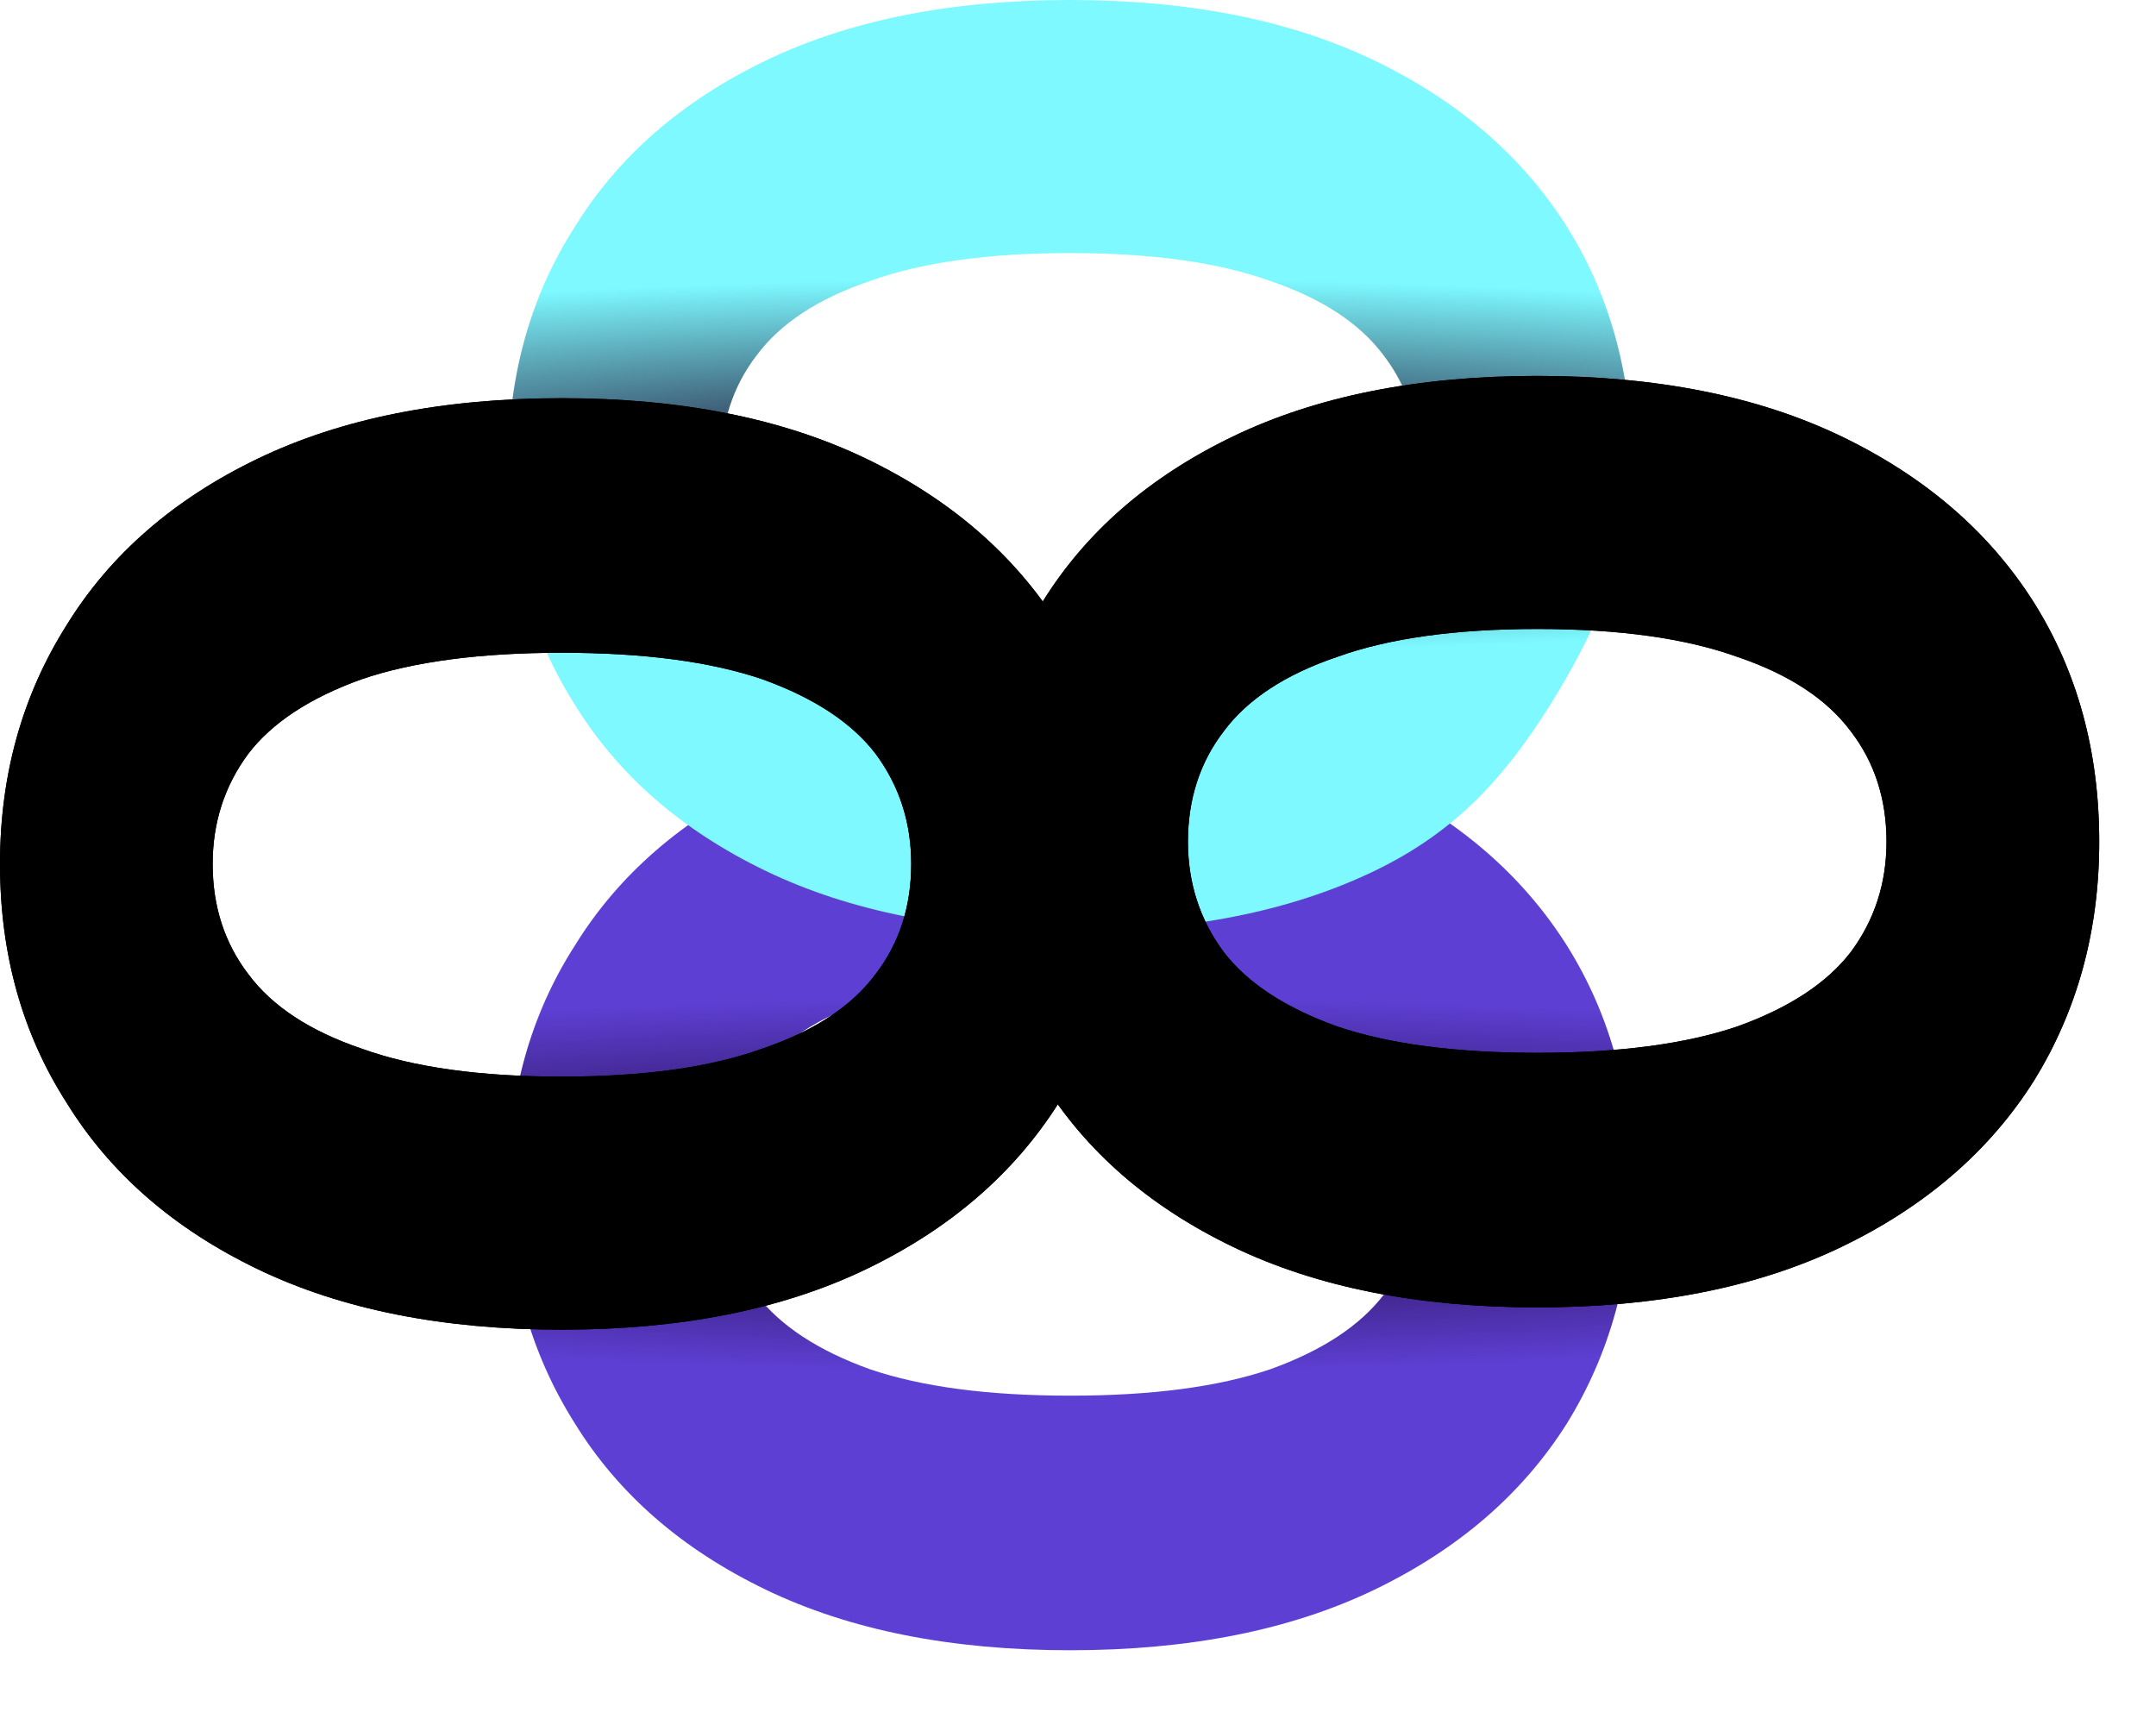
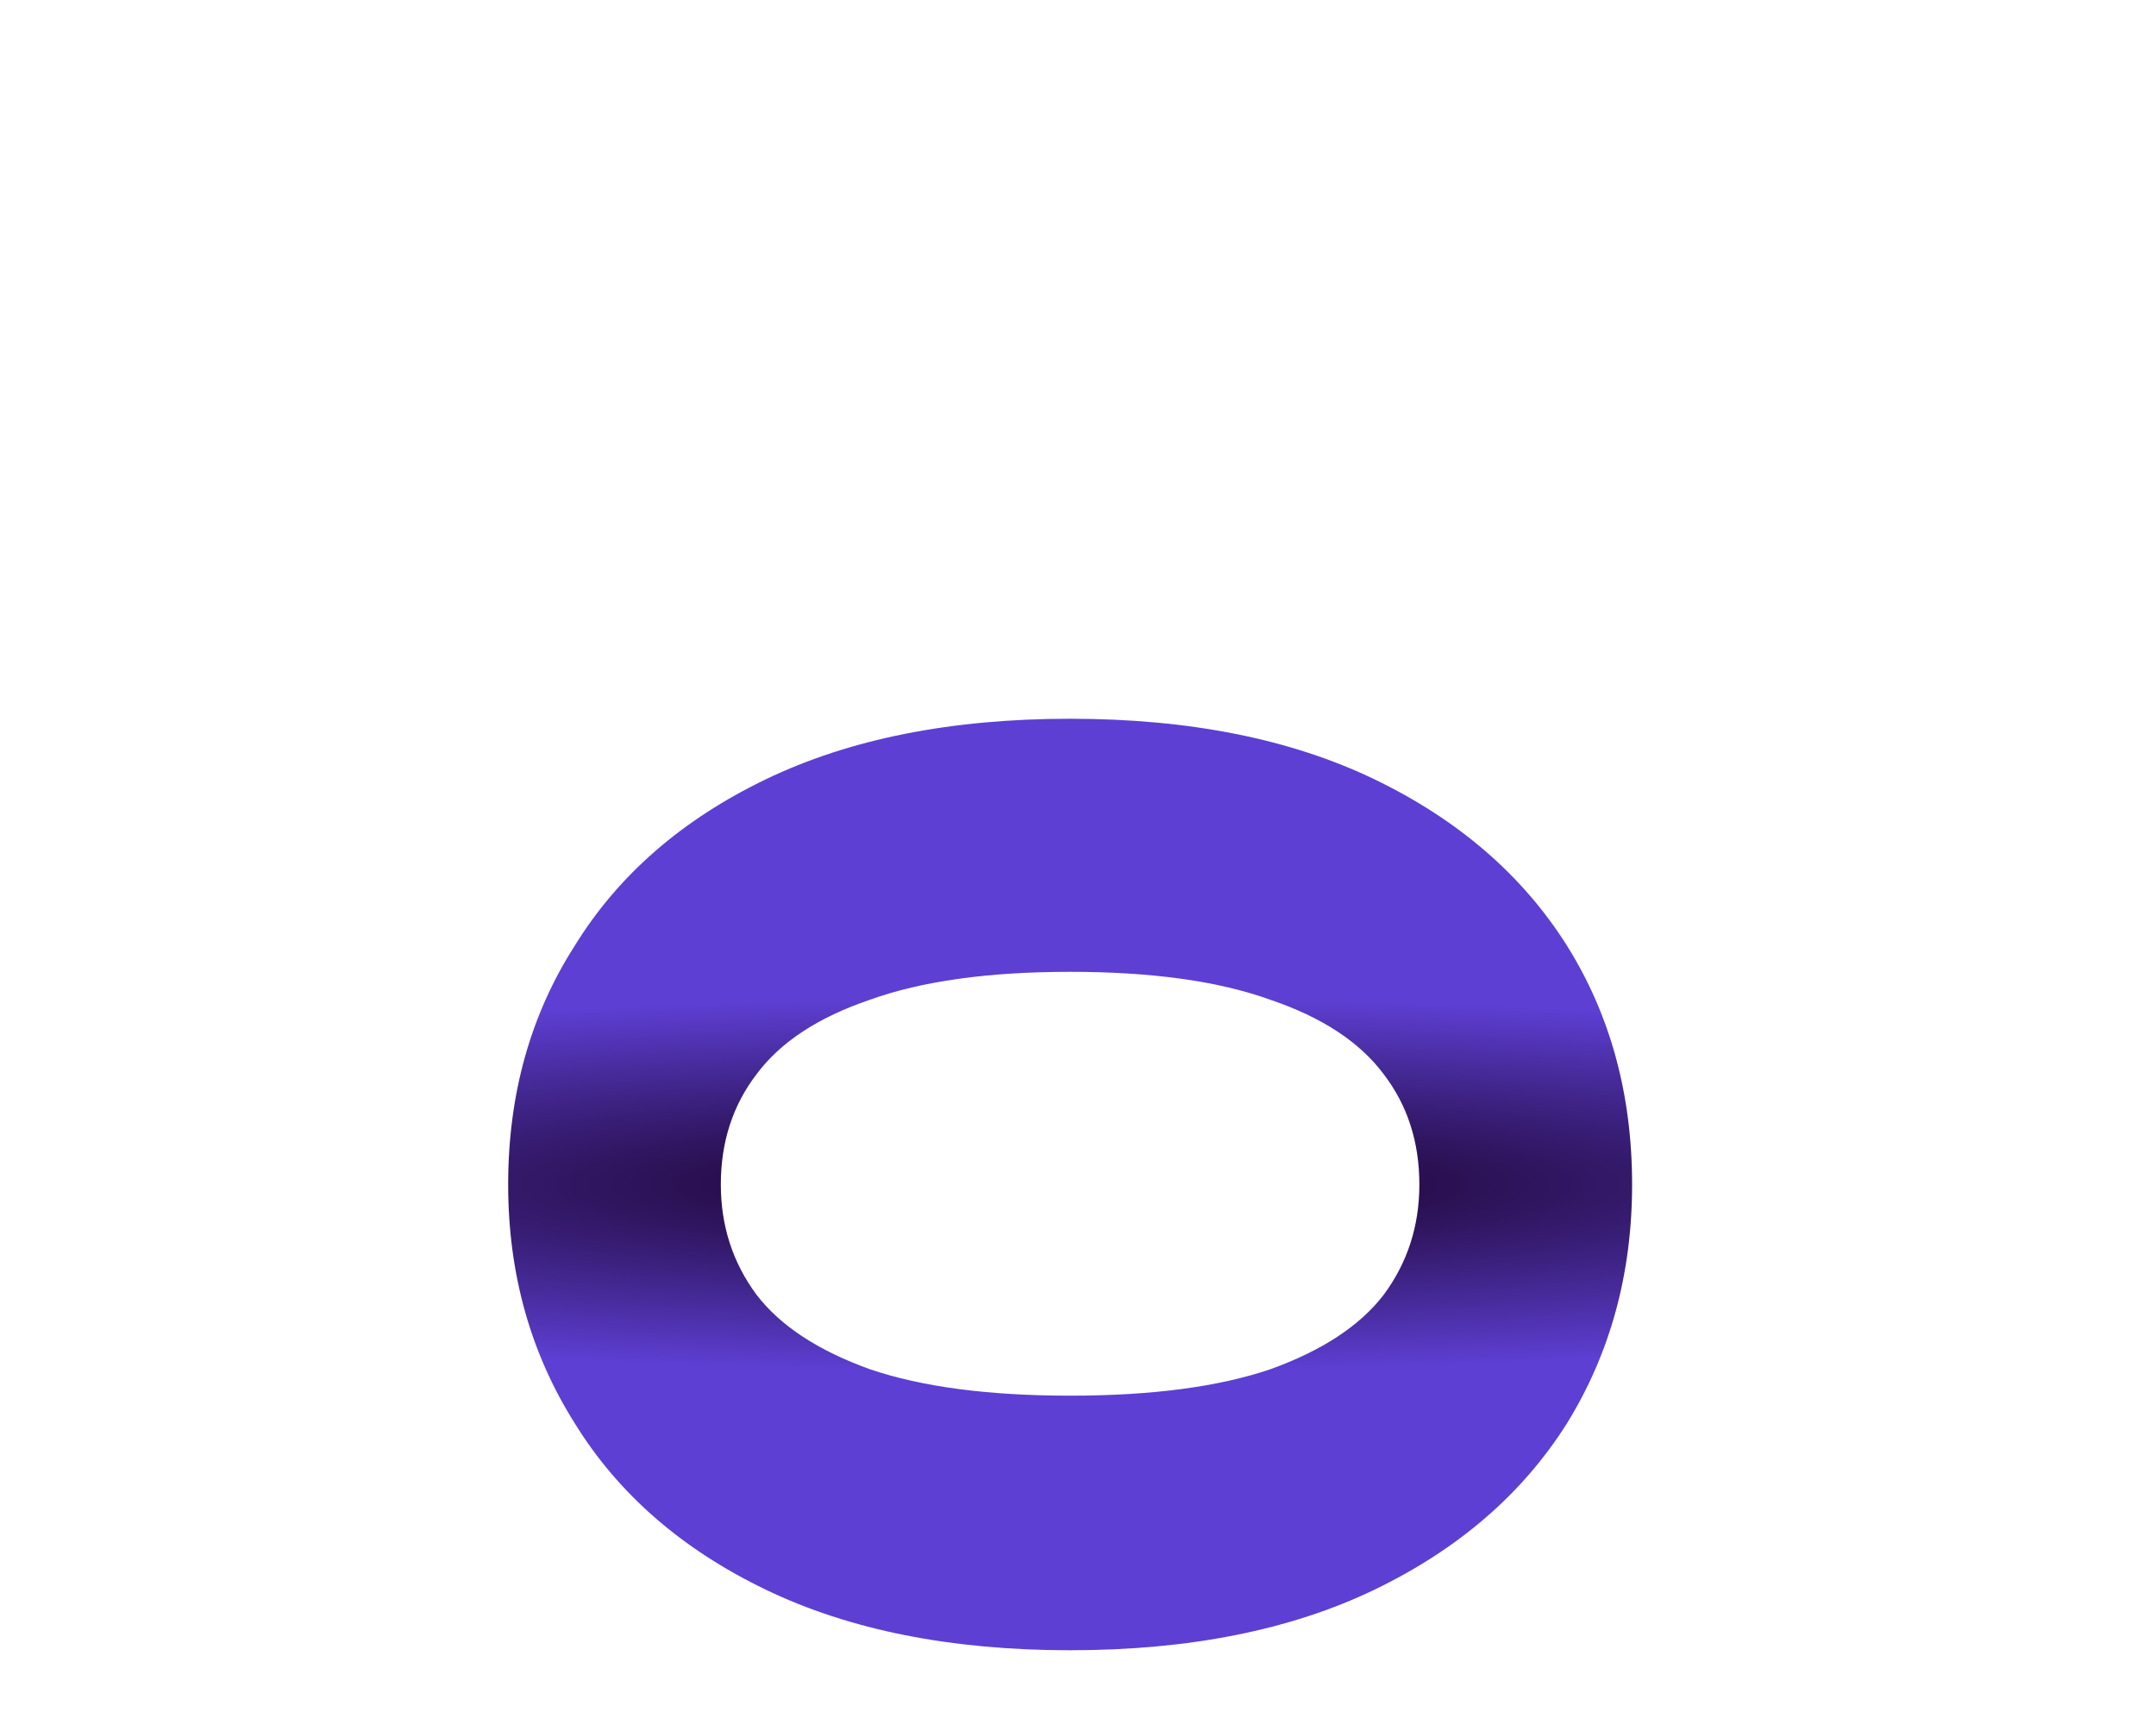
<svg xmlns="http://www.w3.org/2000/svg" width="30" height="24" viewBox="0 0 30 24" fill="none">
  <path d="M22.71 16.48C22.71 17.718 22.407 18.827 21.802 19.806C21.183 20.786 20.29 21.556 19.124 22.118C17.958 22.679 16.546 22.96 14.89 22.96C13.234 22.96 11.823 22.679 10.657 22.118C9.49 21.556 8.605 20.786 8 19.806C7.381 18.827 7.071 17.718 7.071 16.48C7.071 15.227 7.381 14.118 8 13.154C8.605 12.174 9.49 11.404 10.657 10.842C11.823 10.281 13.234 10 14.89 10C16.546 10 17.958 10.281 19.124 10.842C20.29 11.404 21.183 12.174 21.802 13.154C22.407 14.118 22.71 15.227 22.71 16.48ZM19.75 16.48C19.75 15.89 19.585 15.378 19.254 14.946C18.922 14.5 18.397 14.154 17.677 13.91C16.957 13.65 16.028 13.521 14.89 13.521C13.753 13.521 12.824 13.65 12.104 13.91C11.384 14.154 10.858 14.5 10.527 14.946C10.196 15.378 10.03 15.89 10.03 16.48C10.03 17.056 10.196 17.567 10.527 18.014C10.858 18.446 11.384 18.791 12.104 19.05C12.824 19.295 13.753 19.418 14.89 19.418C16.028 19.418 16.957 19.295 17.677 19.05C18.397 18.791 18.922 18.446 19.254 18.014C19.585 17.567 19.75 17.056 19.75 16.48Z" fill="url(#paint0_radial_38_2)" />
-   <path d="M22.71 6.48C22.71 7.718 22.176 8.827 21.571 9.806C20.952 10.786 20.29 11.556 19.124 12.118C17.958 12.679 16.546 12.96 14.89 12.96C13.234 12.96 11.823 12.679 10.657 12.118C9.49 11.556 8.605 10.786 8 9.806C7.381 8.827 7.071 7.718 7.071 6.48C7.071 5.227 7.381 4.118 8 3.154C8.605 2.174 9.49 1.404 10.657 0.842C11.823 0.281 13.234 0 14.89 0C16.546 0 17.958 0.281 19.124 0.842C20.29 1.404 21.183 2.174 21.802 3.154C22.407 4.118 22.71 5.227 22.71 6.48ZM19.75 6.48C19.75 5.89 19.585 5.378 19.254 4.946C18.922 4.5 18.397 4.154 17.677 3.91C16.957 3.65 16.028 3.521 14.89 3.521C13.753 3.521 12.824 3.65 12.104 3.91C11.384 4.154 10.858 4.5 10.527 4.946C10.196 5.378 10.03 5.89 10.03 6.48C10.03 7.056 10.196 7.567 10.527 8.014C10.858 8.446 11.384 8.791 12.104 9.05C12.824 9.295 13.753 9.418 14.89 9.418C16.028 9.418 16.957 9.295 17.677 9.05C18.397 8.791 18.922 8.446 19.254 8.014C19.585 7.567 19.75 7.056 19.75 6.48Z" fill="url(#paint1_radial_38_2)" />
-   <path d="M29.21 11.71C29.21 12.948 28.907 14.057 28.302 15.036C27.683 16.016 26.79 16.786 25.624 17.348C24.458 17.909 23.046 18.19 21.39 18.19C19.734 18.19 18.323 17.909 17.157 17.348C15.99 16.786 15.105 16.016 14.5 15.036C13.881 14.057 13.571 12.948 13.571 11.71C13.571 10.457 13.881 9.348 14.5 8.384C15.105 7.404 15.99 6.634 17.157 6.072C18.323 5.511 19.734 5.23 21.39 5.23C23.046 5.23 24.458 5.511 25.624 6.072C26.79 6.634 27.683 7.404 28.302 8.384C28.907 9.348 29.21 10.457 29.21 11.71ZM26.25 11.71C26.25 11.12 26.085 10.608 25.754 10.176C25.422 9.73 24.897 9.384 24.177 9.14C23.457 8.88 22.528 8.751 21.39 8.751C20.253 8.751 19.324 8.88 18.604 9.14C17.884 9.384 17.358 9.73 17.027 10.176C16.696 10.608 16.53 11.12 16.53 11.71C16.53 12.286 16.696 12.797 17.027 13.244C17.358 13.676 17.884 14.021 18.604 14.28C19.324 14.525 20.253 14.648 21.39 14.648C22.528 14.648 23.457 14.525 24.177 14.28C24.897 14.021 25.422 13.676 25.754 13.244C26.085 12.797 26.25 12.286 26.25 11.71Z" fill="black" />
-   <path d="M29.21 11.71C29.21 12.948 28.907 14.057 28.302 15.036C27.683 16.016 26.79 16.786 25.624 17.348C24.458 17.909 23.046 18.19 21.39 18.19C19.734 18.19 18.323 17.909 17.157 17.348C15.99 16.786 15.105 16.016 14.5 15.036C13.881 14.057 13.571 12.948 13.571 11.71C13.571 10.457 13.881 9.348 14.5 8.384C15.105 7.404 15.99 6.634 17.157 6.072C18.323 5.511 19.734 5.23 21.39 5.23C23.046 5.23 24.458 5.511 25.624 6.072C26.79 6.634 27.683 7.404 28.302 8.384C28.907 9.348 29.21 10.457 29.21 11.71ZM26.25 11.71C26.25 11.12 26.085 10.608 25.754 10.176C25.422 9.73 24.897 9.384 24.177 9.14C23.457 8.88 22.528 8.751 21.39 8.751C20.253 8.751 19.324 8.88 18.604 9.14C17.884 9.384 17.358 9.73 17.027 10.176C16.696 10.608 16.53 11.12 16.53 11.71C16.53 12.286 16.696 12.797 17.027 13.244C17.358 13.676 17.884 14.021 18.604 14.28C19.324 14.525 20.253 14.648 21.39 14.648C22.528 14.648 23.457 14.525 24.177 14.28C24.897 14.021 25.422 13.676 25.754 13.244C26.085 12.797 26.25 12.286 26.25 11.71Z" fill="black" />
-   <path d="M15.638 12.02C15.638 10.782 15.336 9.673 14.731 8.694C14.112 7.714 13.219 6.944 12.053 6.382C10.886 5.821 9.475 5.54 7.819 5.54C6.163 5.54 4.752 5.821 3.586 6.382C2.419 6.944 1.534 7.714 0.929 8.694C0.31 9.673 0 10.782 0 12.02C0 13.273 0.31 14.382 0.929 15.346C1.534 16.326 2.419 17.096 3.586 17.658C4.752 18.219 6.163 18.5 7.819 18.5C9.475 18.5 10.886 18.219 12.053 17.658C13.219 17.096 14.112 16.326 14.731 15.346C15.336 14.382 15.638 13.273 15.638 12.02ZM12.679 12.02C12.679 12.61 12.514 13.122 12.182 13.554C11.851 14 11.326 14.346 10.606 14.59C9.886 14.85 8.957 14.979 7.819 14.979C6.682 14.979 5.753 14.85 5.033 14.59C4.313 14.346 3.787 14 3.456 13.554C3.125 13.122 2.959 12.61 2.959 12.02C2.959 11.444 3.125 10.933 3.456 10.486C3.787 10.054 4.313 9.709 5.033 9.45C5.753 9.205 6.682 9.082 7.819 9.082C8.957 9.082 9.886 9.205 10.606 9.45C11.326 9.709 11.851 10.054 12.182 10.486C12.514 10.933 12.679 11.444 12.679 12.02Z" fill="black" />
-   <path d="M15.638 12.02C15.638 10.782 15.336 9.673 14.731 8.694C14.112 7.714 13.219 6.944 12.053 6.382C10.886 5.821 9.475 5.54 7.819 5.54C6.163 5.54 4.752 5.821 3.586 6.382C2.419 6.944 1.534 7.714 0.929 8.694C0.31 9.673 0 10.782 0 12.02C0 13.273 0.31 14.382 0.929 15.346C1.534 16.326 2.419 17.096 3.586 17.658C4.752 18.219 6.163 18.5 7.819 18.5C9.475 18.5 10.886 18.219 12.053 17.658C13.219 17.096 14.112 16.326 14.731 15.346C15.336 14.382 15.638 13.273 15.638 12.02ZM12.679 12.02C12.679 12.61 12.514 13.122 12.182 13.554C11.851 14 11.326 14.346 10.606 14.59C9.886 14.85 8.957 14.979 7.819 14.979C6.682 14.979 5.753 14.85 5.033 14.59C4.313 14.346 3.787 14 3.456 13.554C3.125 13.122 2.959 12.61 2.959 12.02C2.959 11.444 3.125 10.933 3.456 10.486C3.787 10.054 4.313 9.709 5.033 9.45C5.753 9.205 6.682 9.082 7.819 9.082C8.957 9.082 9.886 9.205 10.606 9.45C11.326 9.709 11.851 10.054 12.182 10.486C12.514 10.933 12.679 11.444 12.679 12.02Z" fill="black" />
  <defs>
    <radialGradient id="paint0_radial_38_2" cx="0" cy="0" r="1" gradientUnits="userSpaceOnUse" gradientTransform="translate(14.89 16.48) rotate(90) scale(2.604 19.46)">
      <stop stop-color="#180024" />
      <stop offset="1" stop-color="#5D3FD3" />
    </radialGradient>
    <radialGradient id="paint1_radial_38_2" cx="0" cy="0" r="1" gradientUnits="userSpaceOnUse" gradientTransform="translate(14.89 6.48) rotate(90) scale(2.604 19.46)">
      <stop stop-color="#180024" />
      <stop offset="1" stop-color="#7DF9FF" />
    </radialGradient>
  </defs>
</svg>